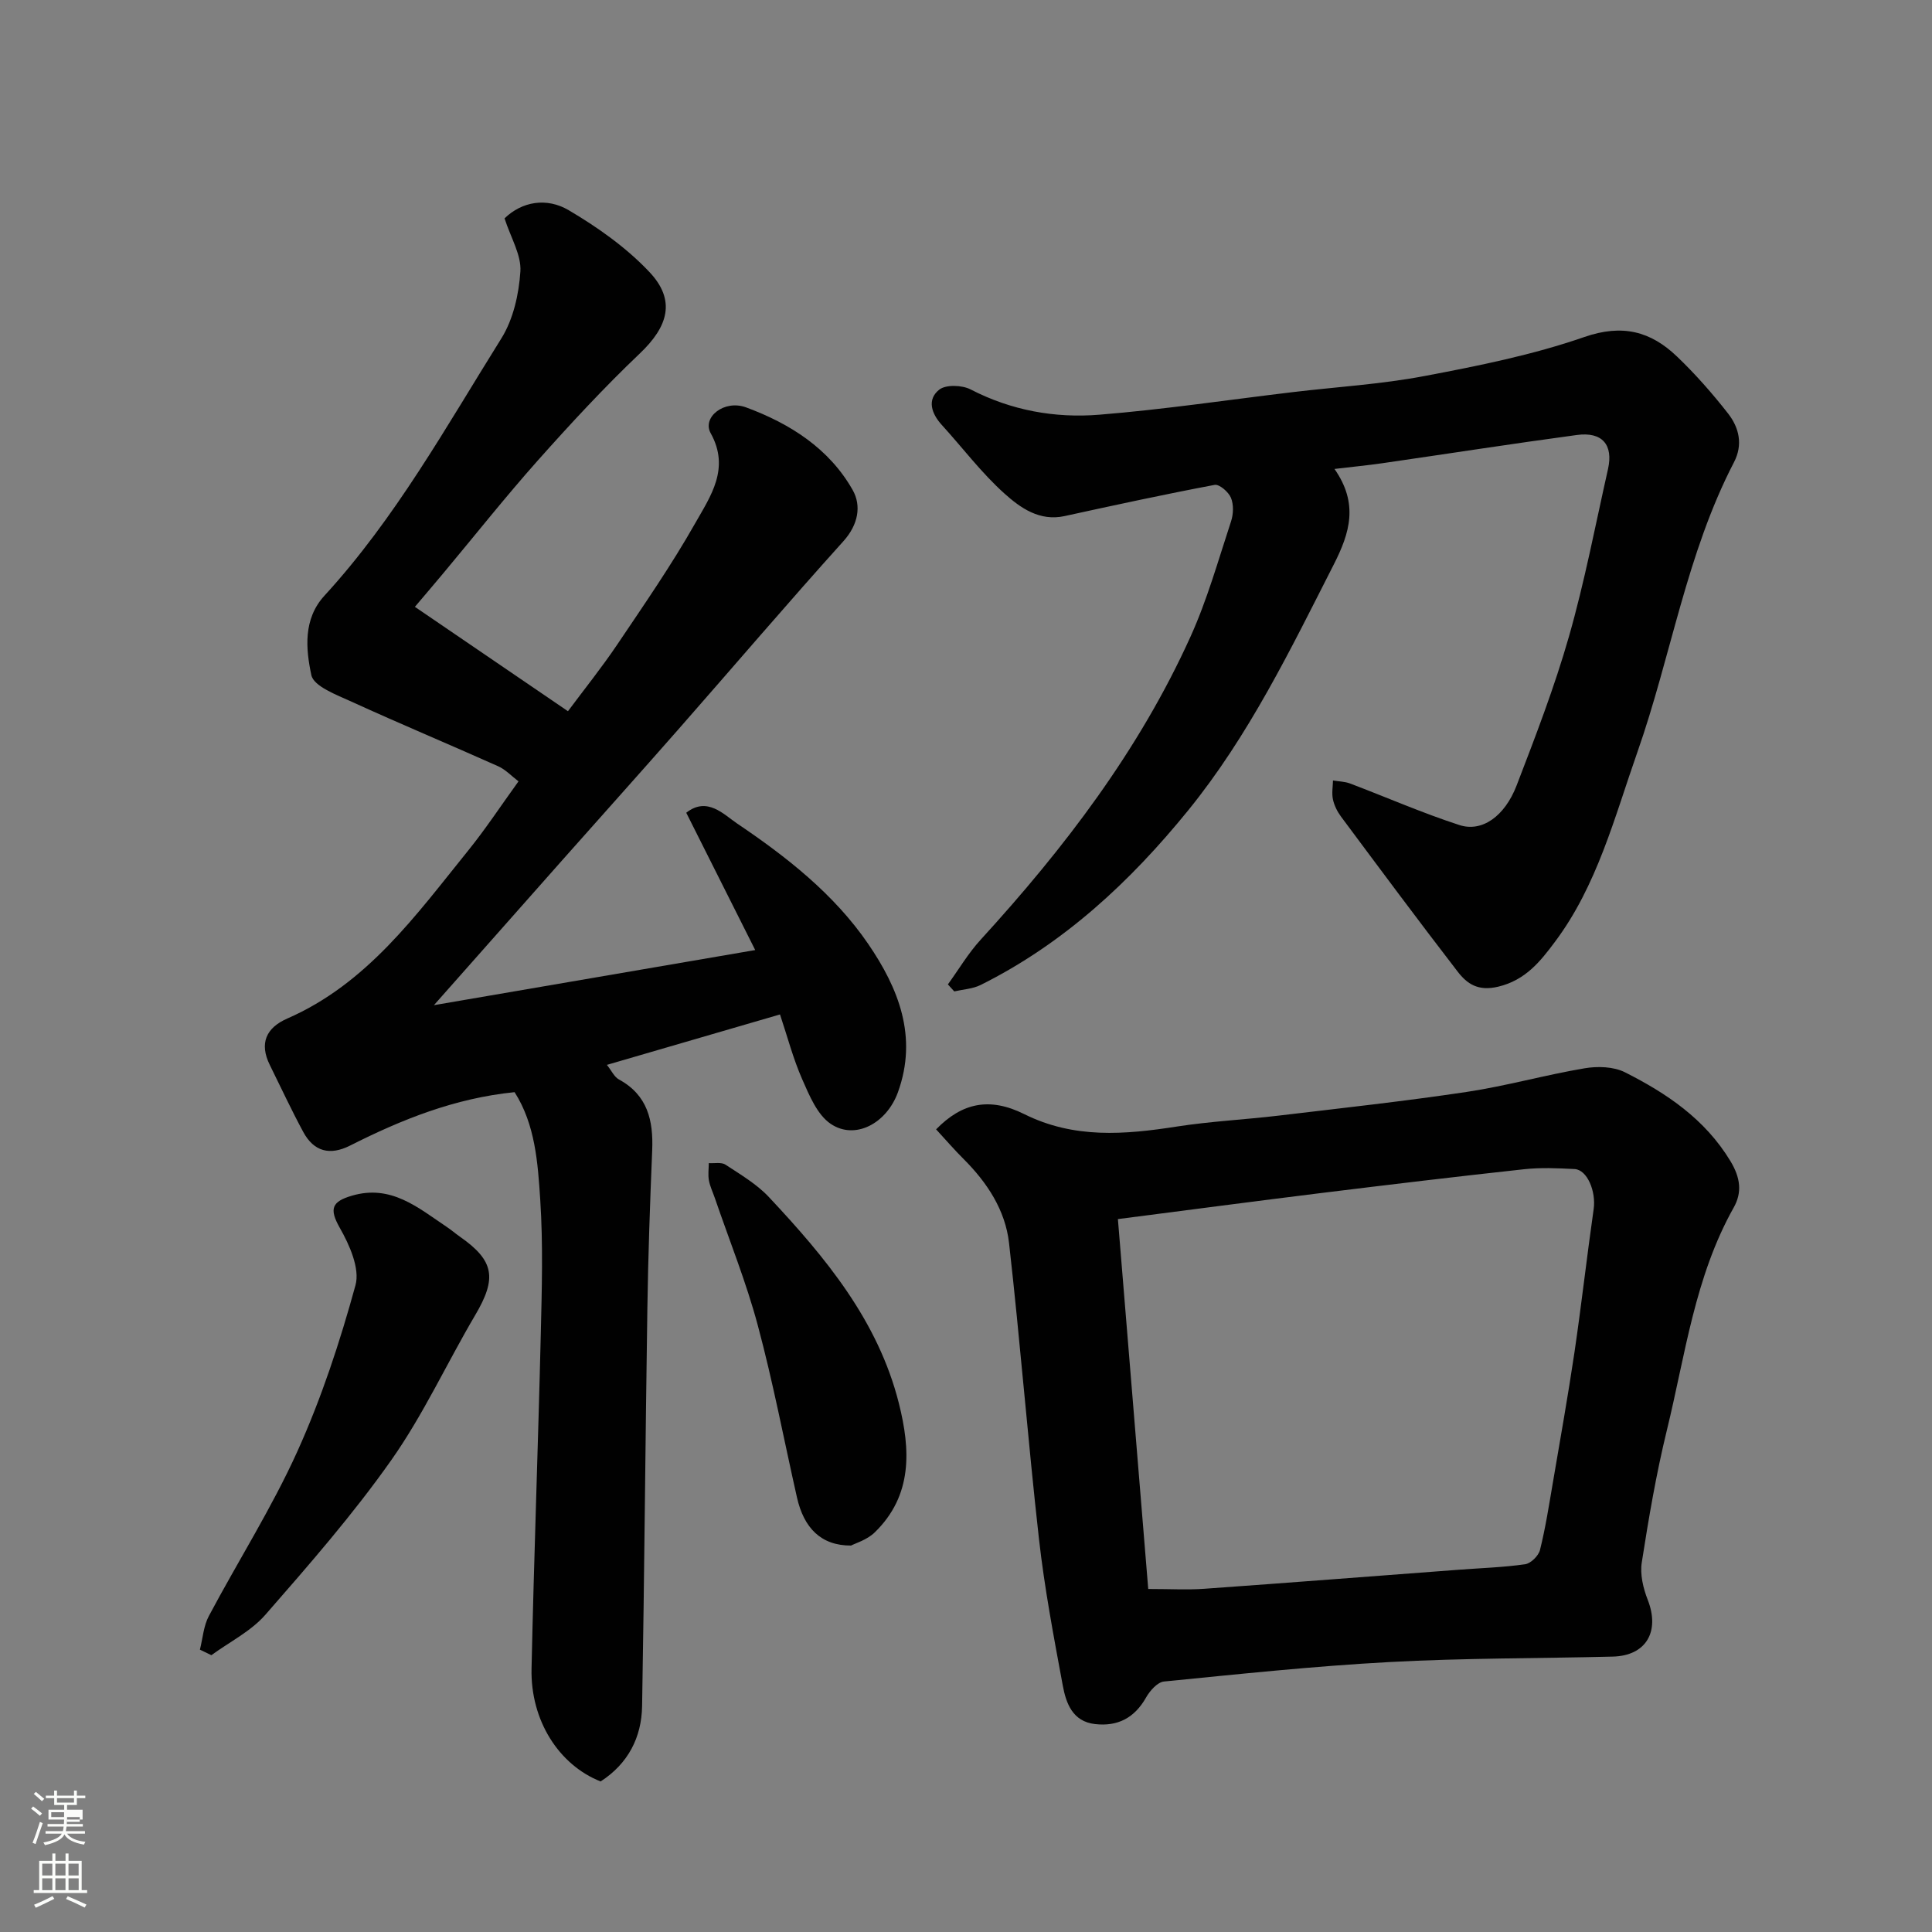
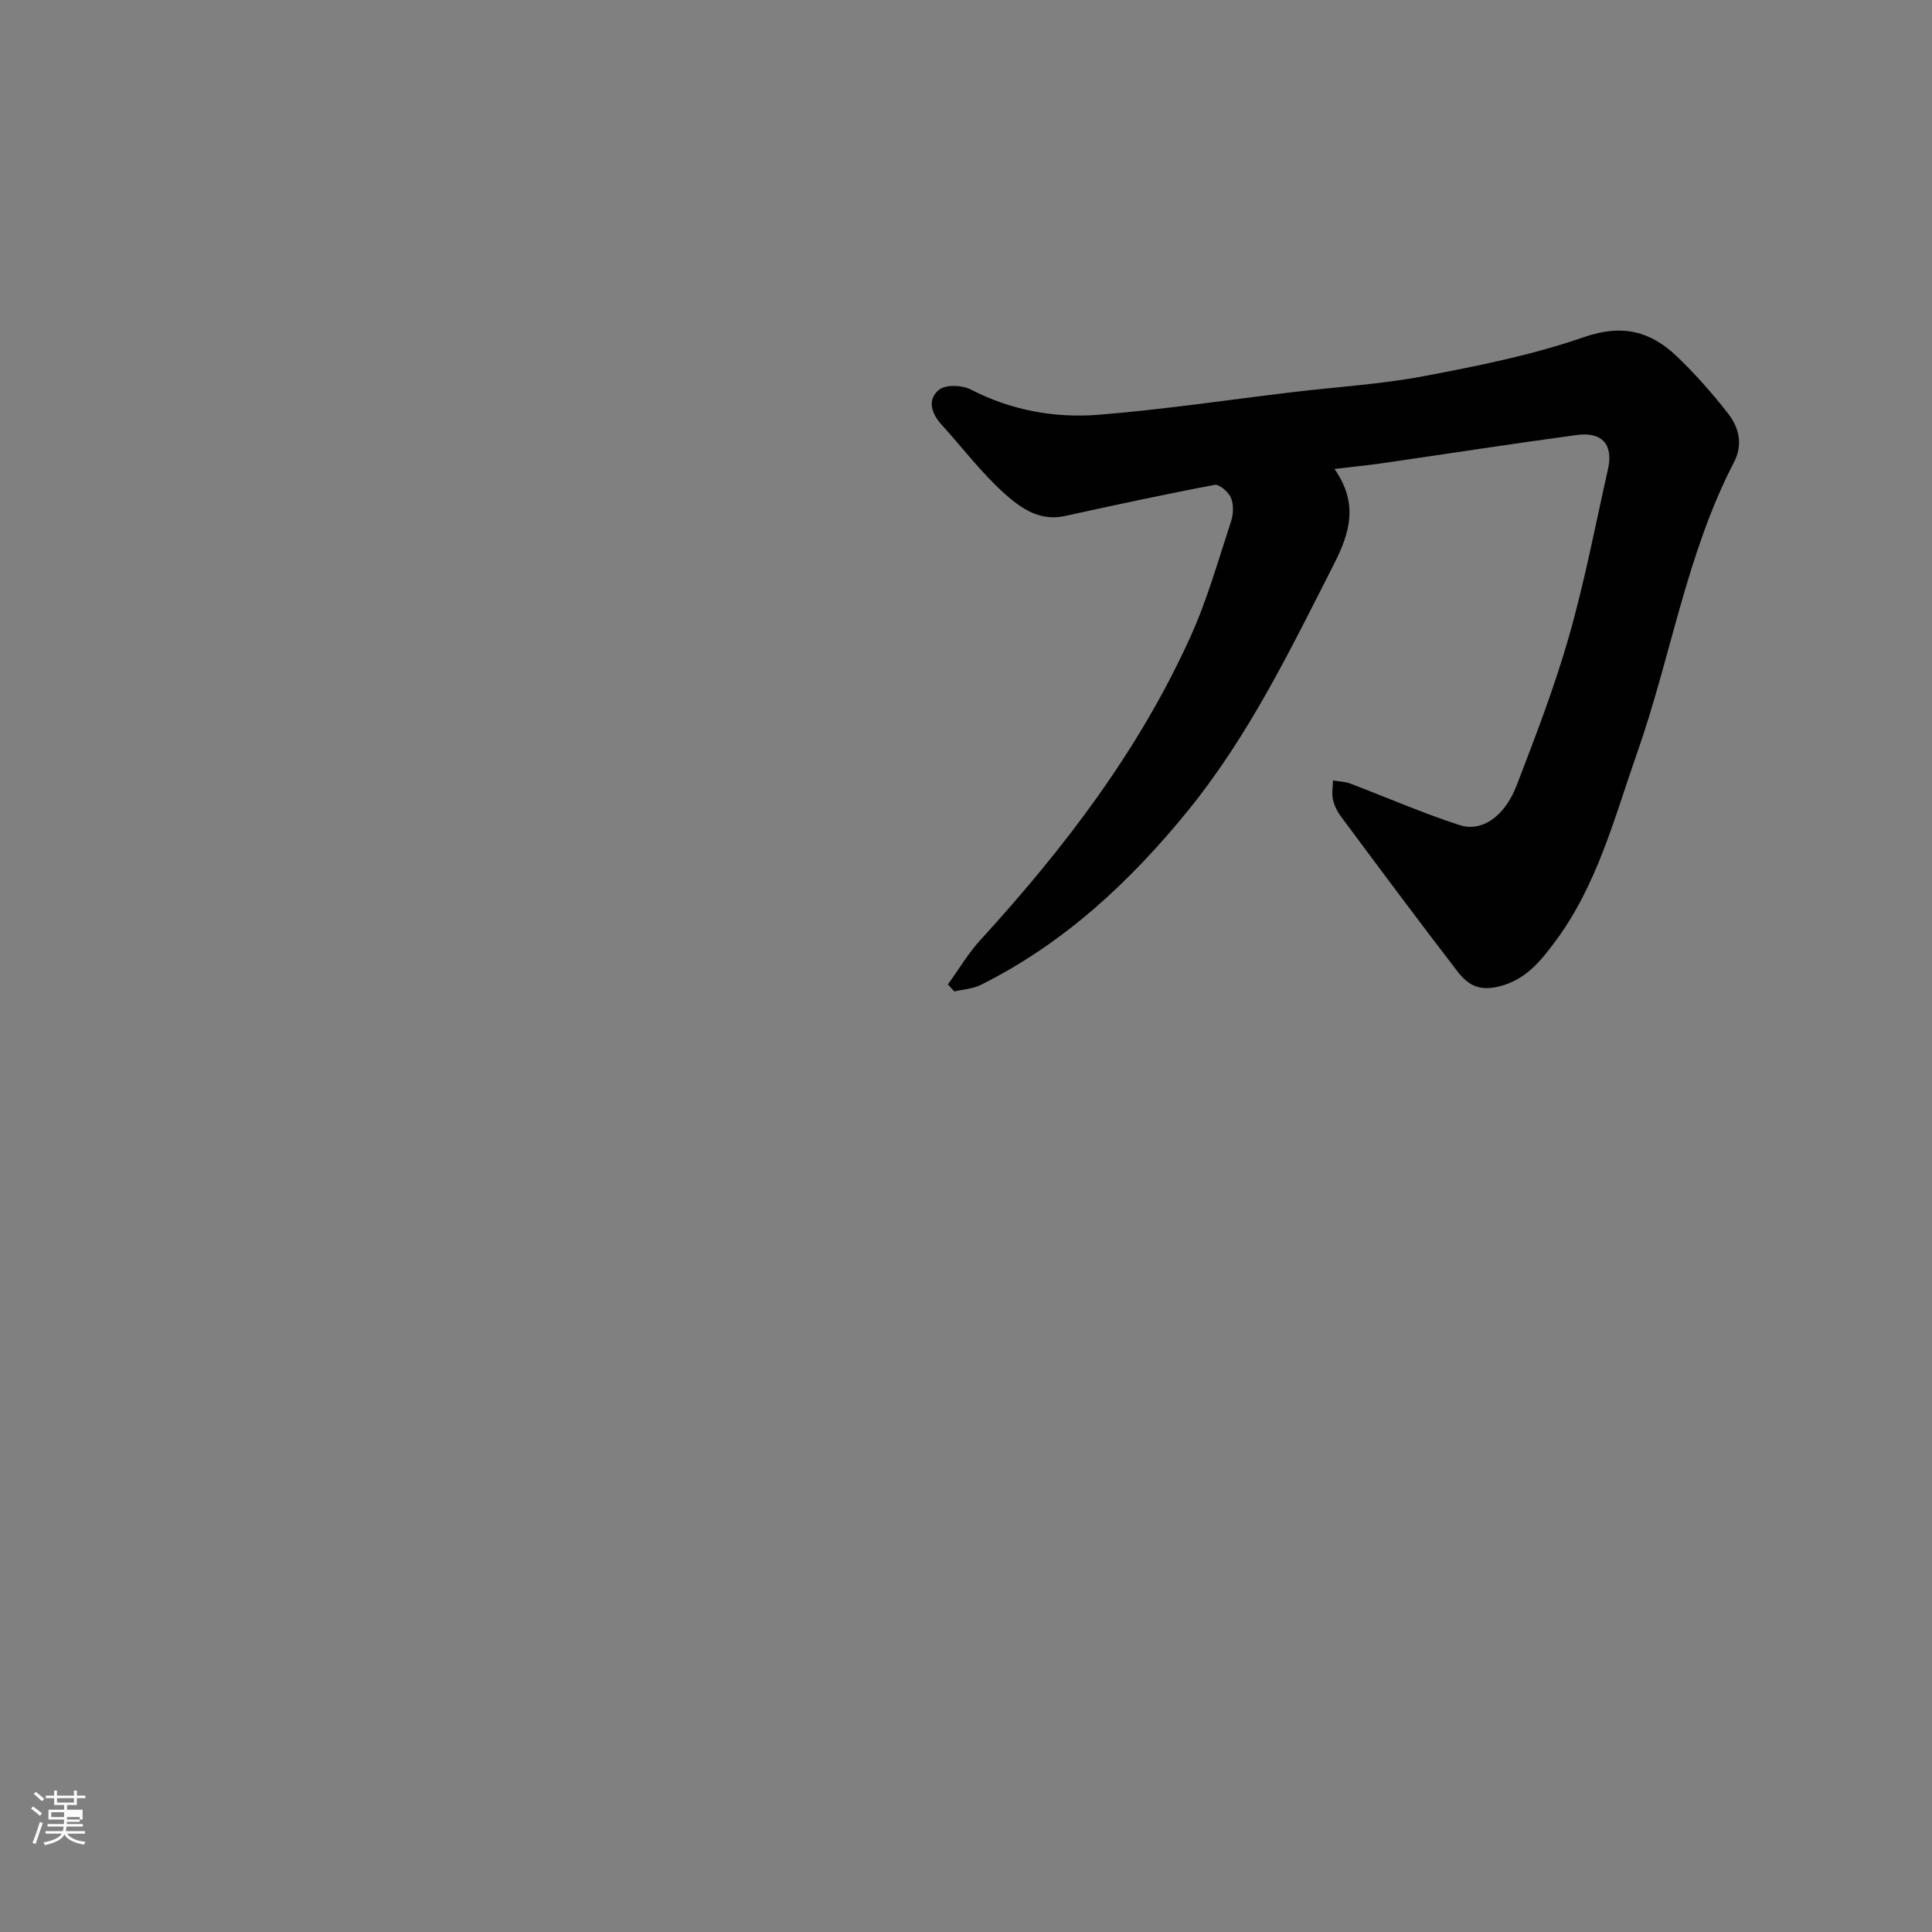
<svg xmlns="http://www.w3.org/2000/svg" enable-background="new 0 0 400 400" viewBox="0 0 400 400">
  <rect x="0" y="0" width="400" height="400" fill="#808080" stroke="none" />
  <path d="m6.44 374.46.42-.45c.65.47 1.27.95 1.85 1.44l-.45.49c-.65-.56-1.25-1.06-1.82-1.48m.93 7.33-.63-.26c.55-1.36 1.05-2.8 1.52-4.33.19.1.38.19.59.27-.46 1.29-.95 2.73-1.48 4.32m-.38-10.38.44-.42c.43.34 1.01.82 1.74 1.44l-.49.49c-.53-.51-1.09-1.01-1.69-1.51m2.5.35h1.72v-1.04h.59v1.04h3.52v-1.04h.59v1.04h1.75v.53h-1.75v1.42h-2.03v.97h3.22v2.03h-3.24c0 .35-.01.66-.03.93h3.32v.53h-3.37c-.03.27-.08.58-.15.94h3.96v.53h-3.71c.67.92 1.93 1.48 3.79 1.68-.13.24-.23.44-.29.59-2.13-.38-3.48-1.08-4.04-2.12-.43.97-1.77 1.72-4.03 2.23-.09-.19-.2-.37-.33-.55 2.1-.42 3.37-1.03 3.81-1.83h-3.36v-.53h3.58c.08-.29.13-.61.16-.94h-3.33v-.53h3.39c.02-.27.04-.58.04-.93h-3.23v-2.03h3.25v-.97h-2.07v-1.42h-1.73zm1.12 3.44v1h2.65c.01-.3.02-.44.01-.4v-.25-.35zm1.19-2h3.52v-.91h-3.52zm4.71 3h-2.63v.59c0 .15-.01.28-.01.4h2.64v-1.99z" fill="#fbfcfa" />
-   <path d="m13.56 383.74h.63v1.52h2.72v6.07h1.13v.6h-11.06v-.6h1.13v-6.07h2.73v-1.52h.63v1.52h2.1v-1.52zm-2.69 8.83.38.56c-1.24.63-2.53 1.25-3.85 1.85-.1-.21-.21-.42-.34-.63 1.36-.55 2.63-1.15 3.81-1.78m-2.13-4.27h2.1v-2.45h-2.1zm0 3.04h2.1v-2.46h-2.1zm2.72-3.04h2.1v-2.45h-2.1zm0 3.04h2.1v-2.46h-2.1zm6.07 3.6c-1.41-.71-2.7-1.3-3.86-1.78l.35-.56c1.45.62 2.75 1.19 3.88 1.72zm-1.25-9.09h-2.1v2.45h2.1zm-2.09 5.49h2.1v-2.46h-2.1z" fill="#fbfcfa" />
  <g fill="#010101">
-     <path d="m156.36 196.7c-5.05-10.05-9.62-19.14-14.28-28.43 4.32-3.42 7.77.36 10.49 2.2 10.26 6.92 20.09 14.61 27.16 24.93 6.3 9.2 10.33 19.25 6.18 30.73-2.34 6.46-8.86 9.96-13.91 6.56-2.79-1.88-4.43-5.87-5.9-9.21-1.89-4.29-3.08-8.88-4.61-13.45-11.84 3.45-23.53 6.86-35.84 10.44.96 1.2 1.52 2.49 2.49 3.02 5.94 3.23 7.14 8.49 6.89 14.65-.45 10.93-.84 21.86-1 32.8-.42 27.43-.61 54.86-1.09 82.29-.11 6.51-2.91 11.93-8.59 15.6-8.63-3.41-14.54-12.62-14.3-23.36.5-23.04 1.36-46.07 1.91-69.1.22-9.33.5-18.69-.11-27.99-.5-7.67-1.04-15.57-5.31-22.26-12.4 1.25-23.39 5.67-34.04 11.05-4.19 2.12-7.5 1.27-9.71-2.8-2.46-4.55-4.64-9.25-6.93-13.88-2.22-4.49-.75-7.7 3.61-9.61 16.55-7.23 26.65-21.4 37.46-34.78 3.58-4.43 6.73-9.22 10.42-14.33-1.46-1.11-2.69-2.45-4.22-3.13-10.08-4.51-20.27-8.76-30.31-13.35-3.1-1.42-7.86-3.17-8.36-5.52-1.15-5.42-1.73-11.6 2.72-16.45 14.7-16.03 25.19-34.97 36.61-53.24 2.47-3.95 3.64-9.15 3.95-13.88.22-3.4-1.98-6.96-3.28-10.99 3.61-3.51 8.74-4.37 13.28-1.69 6.01 3.54 11.93 7.73 16.69 12.77 5.54 5.85 3.95 11.28-1.98 16.91-7.37 7.01-14.31 14.51-21.08 22.11-6.76 7.6-13.08 15.59-19.61 23.4-1.98 2.37-3.99 4.72-5.86 6.93 10.55 7.2 20.75 14.15 31.69 21.61 3.34-4.49 6.99-9.03 10.23-13.84 5.55-8.25 11.23-16.45 16.12-25.09 3.16-5.57 7.26-11.33 3.2-18.63-1.83-3.29 2.8-7.02 7.34-5.34 9.05 3.34 17.18 8.49 22.05 17.09 1.85 3.26 1.18 7.18-1.92 10.62-11.57 12.84-22.79 26-34.2 38.99-7.94 9.04-15.98 18-23.97 27.01-8.72 9.83-17.42 19.68-26.6 30.05 22.22-3.81 43.68-7.49 66.52-11.41z" />
-     <path d="m193.81 233.82c5.4-5.54 11.11-6.71 18.26-3.15 10.3 5.13 20.8 4.25 31.58 2.57 6.96-1.08 14.04-1.43 21.05-2.26 13-1.55 26.02-2.97 38.97-4.91 8.19-1.23 16.21-3.51 24.39-4.89 2.7-.46 6.01-.36 8.36.82 8.66 4.37 16.57 9.68 21.84 18.38 2.09 3.46 2.45 6.49.69 9.62-8.07 14.36-10.03 30.53-13.85 46.14-2.2 9.01-3.76 18.19-5.19 27.36-.39 2.47.3 5.34 1.24 7.74 2.56 6.55-.33 11.57-7.24 11.74-15.42.39-30.87.29-46.26 1.13-15.58.84-31.12 2.49-46.66 4.03-1.35.13-2.92 1.91-3.71 3.31-2.39 4.23-5.88 6.04-10.57 5.5-4.66-.53-6-4.33-6.68-8.01-1.87-10.09-3.79-20.2-4.93-30.39-2.29-20.38-3.88-40.83-6.19-61.2-.77-6.8-4.52-12.51-9.4-17.38-1.97-1.96-3.79-4.08-5.7-6.15zm43.92 95.16c4.62 0 8.13.21 11.6-.04 17.56-1.25 35.1-2.62 52.66-3.94 4.59-.35 9.22-.49 13.77-1.14 1.18-.17 2.78-1.75 3.08-2.96 1.14-4.57 1.86-9.25 2.66-13.91 1.53-9 3.14-18 4.48-27.03 1.45-9.86 2.56-19.77 3.97-29.63.52-3.63-1.31-8.15-3.95-8.29-3.49-.18-7.02-.34-10.48.04-14 1.52-27.98 3.2-41.95 4.92-13.76 1.7-27.5 3.52-42.12 5.4 2.09 25.61 4.17 50.93 6.28 76.58z" />
    <path d="m276.29 97.09c5.03 7.19 3.18 13.25-.15 19.79-8.97 17.63-17.59 35.45-30.15 50.91-11.99 14.76-25.74 27.56-42.96 36.14-1.64.81-3.63.91-5.46 1.33-.44-.48-.88-.97-1.32-1.45 2.25-3.1 4.22-6.46 6.79-9.26 17.32-18.95 32.79-39.2 43.43-62.71 3.47-7.66 5.76-15.86 8.4-23.88.5-1.51.57-3.5-.02-4.91-.5-1.2-2.41-2.85-3.38-2.66-10.39 1.96-20.73 4.2-31.06 6.46-5.18 1.13-9.14-1.7-12.42-4.64-4.76-4.26-8.67-9.48-13-14.23-2.16-2.37-3.1-5.26-.54-7.3 1.37-1.09 4.72-.97 6.49-.06 8.44 4.36 17.46 5.99 26.67 5.24 13.37-1.08 26.68-3.08 40.01-4.67 9.11-1.09 18.32-1.63 27.32-3.34 11.16-2.11 22.41-4.37 33.09-8.08 7.88-2.73 13.73-1.17 19.17 4.04 3.81 3.64 7.32 7.64 10.57 11.79 2.28 2.92 3.14 6.44 1.23 10.11-9.85 18.97-13.02 40.16-20.02 60.08-4.74 13.5-8.31 27.56-17.07 39.24-2.97 3.97-6.04 7.89-11.71 9.25-4.16.99-6.43-.55-8.41-3.12-8.18-10.61-16.17-21.37-24.17-32.12-.76-1.03-1.38-2.29-1.65-3.53-.27-1.25-.02-2.61.01-3.92 1.18.2 2.43.21 3.53.62 7.55 2.86 14.98 6.12 22.65 8.61 4.66 1.52 9.37-1.79 11.84-8.2 3.91-10.16 7.84-20.37 10.83-30.82 3.26-11.4 5.48-23.1 8.09-34.68 1.13-5.04-1.2-7.77-6.44-7.06-13.44 1.81-26.83 3.9-40.25 5.84-3.04.44-6.08.73-9.94 1.19z" />
-     <path d="m41.39 341.54c.59-2.33.75-4.9 1.85-6.96 6.05-11.39 13.02-22.35 18.32-34.07 5-11.05 8.83-22.72 12.04-34.42.95-3.45-1.24-8.35-3.25-11.88-2.26-3.98-1.61-5.44 2.49-6.65 8.12-2.4 13.7 2.47 19.64 6.45.95.63 1.81 1.38 2.75 2.04 7.11 4.96 7.67 8.58 3.18 16.19-5.88 9.97-10.75 20.63-17.39 30.05-7.91 11.23-17.01 21.65-26.06 32.01-3 3.44-7.42 5.63-11.2 8.39-.78-.38-1.58-.76-2.37-1.15z" />
-     <path d="m176.2 319.99c-6.21.03-9.76-3.63-11.19-9.93-2.69-11.9-4.96-23.9-8.12-35.67-2.39-8.93-5.88-17.56-8.88-26.32-.42-1.23-1.01-2.43-1.24-3.69-.21-1.16-.03-2.38-.02-3.57 1.16.08 2.6-.24 3.45.32 3.13 2.06 6.49 4.03 9.01 6.73 11.69 12.47 22.58 25.56 26.89 42.67 2.42 9.61 2.88 19.07-4.99 26.73-1.62 1.58-4.1 2.29-4.91 2.73z" />
  </g>
</svg>